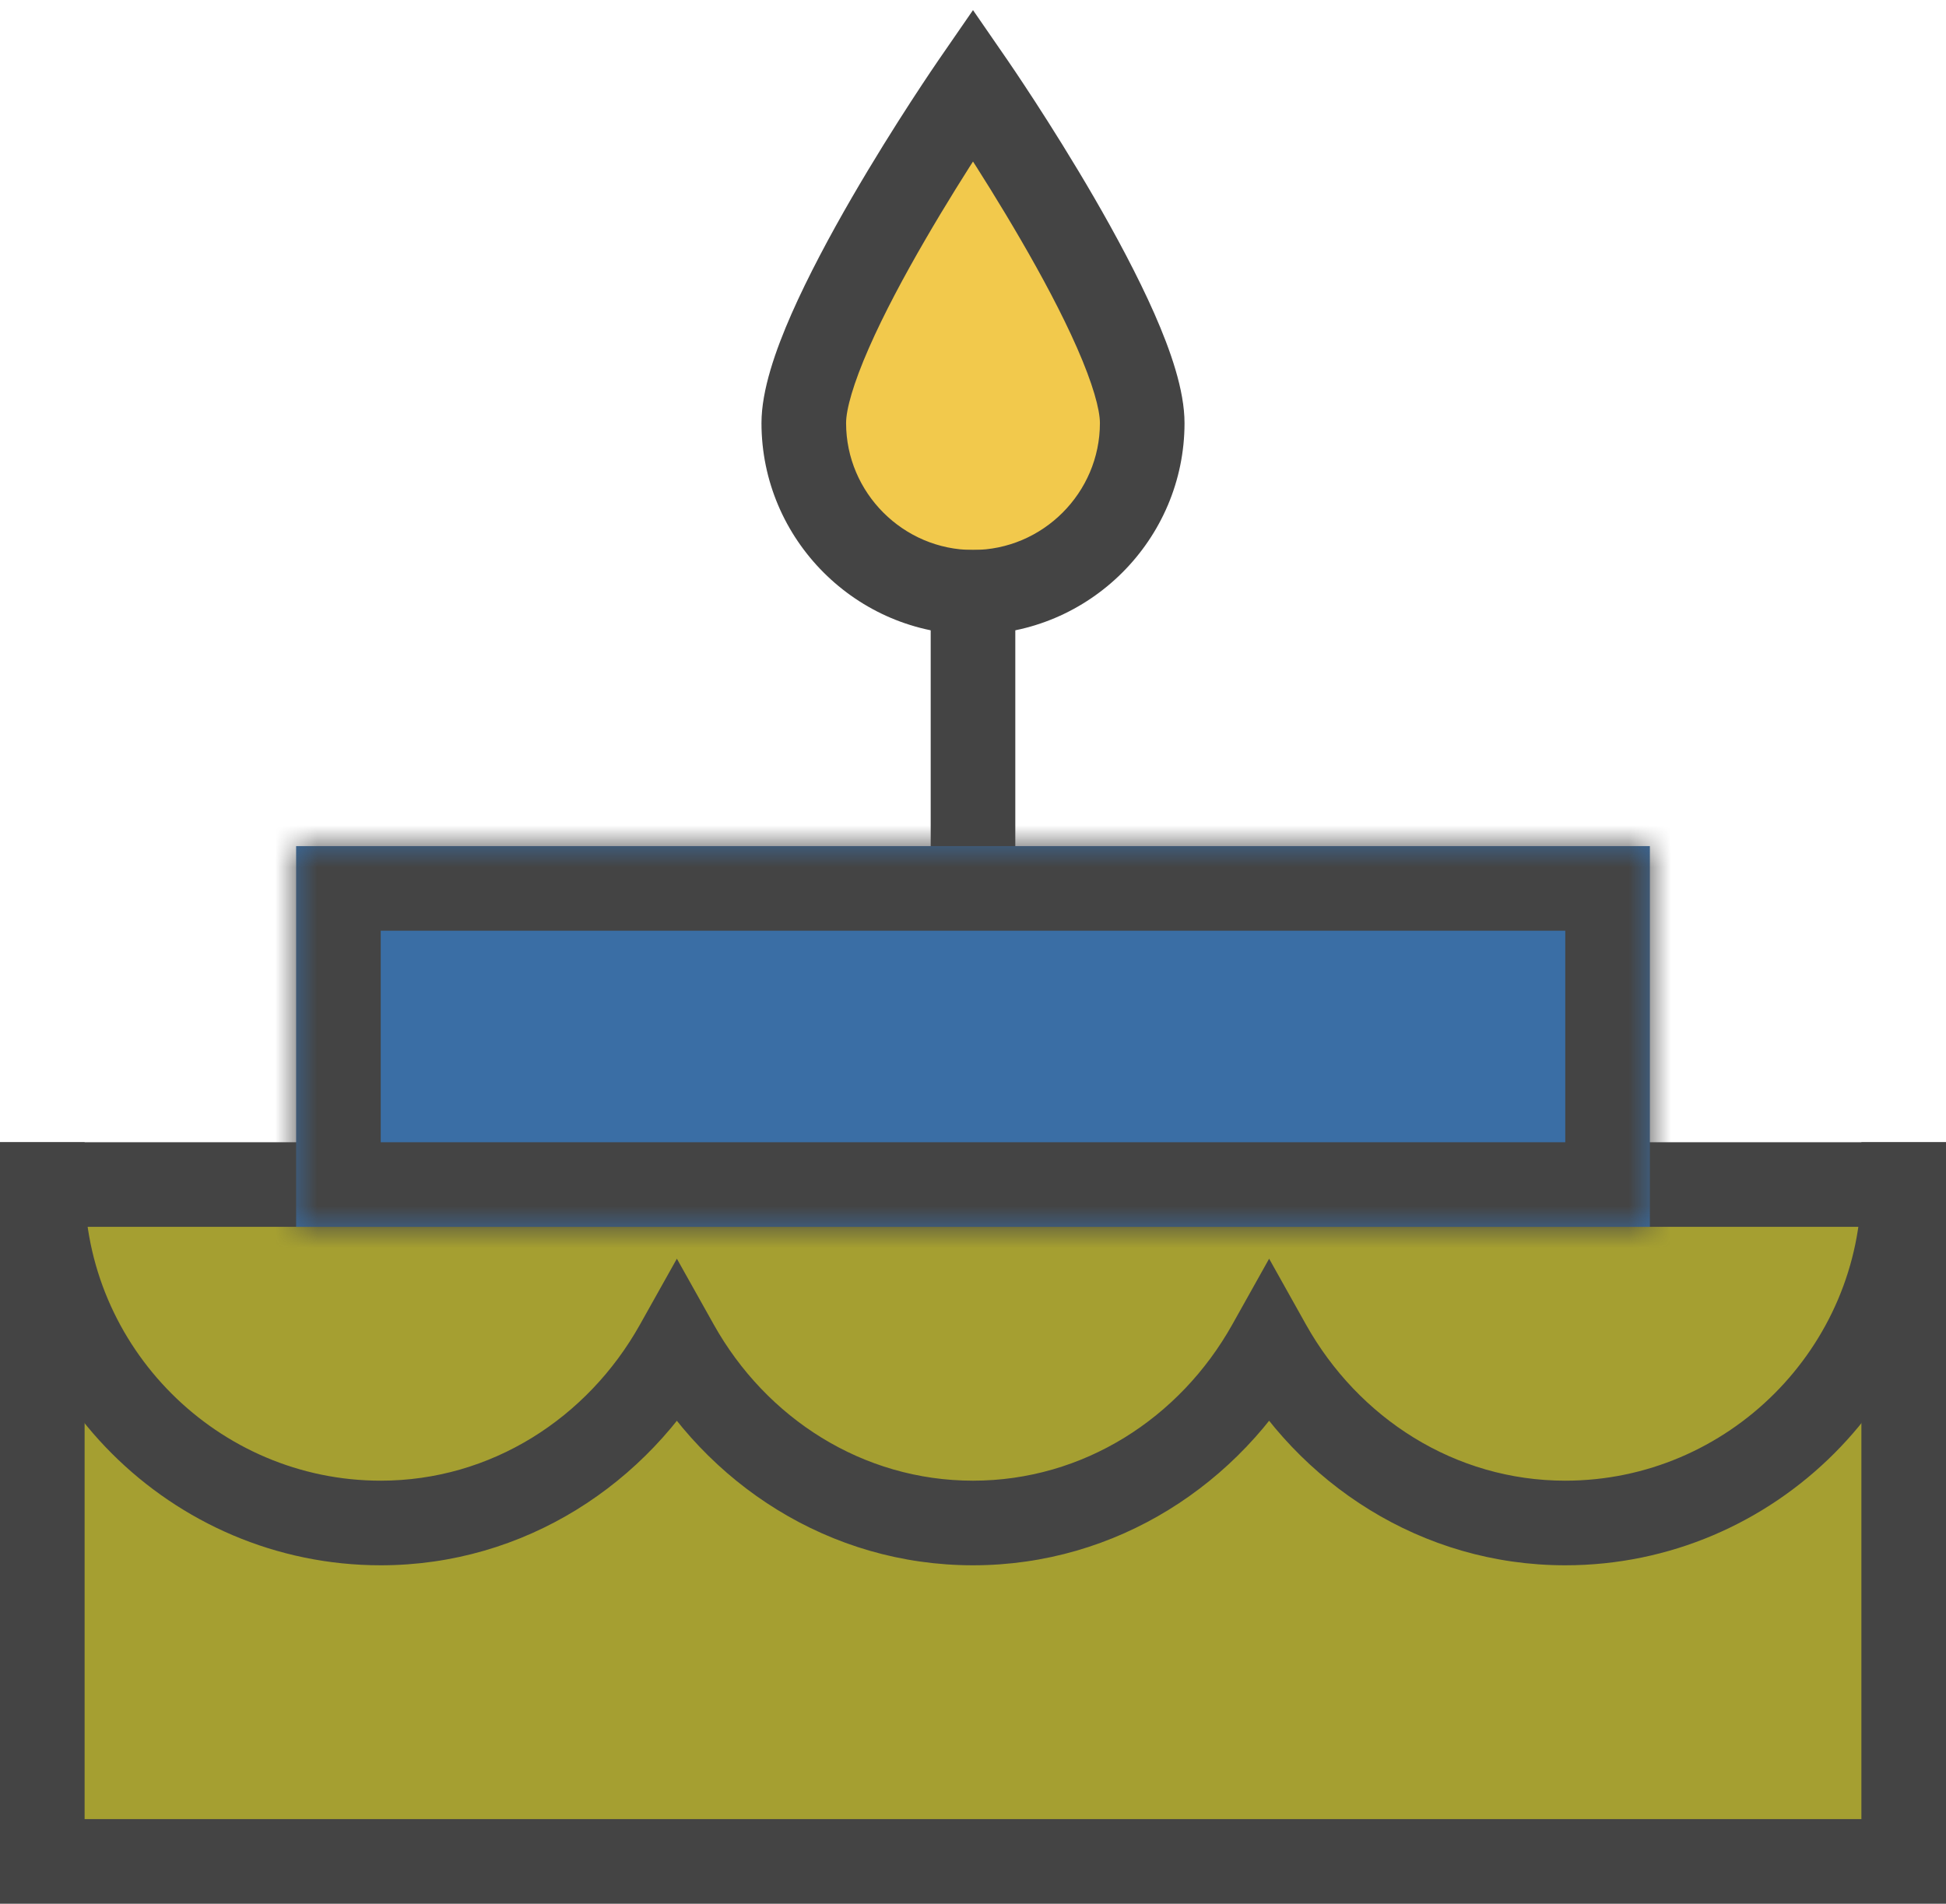
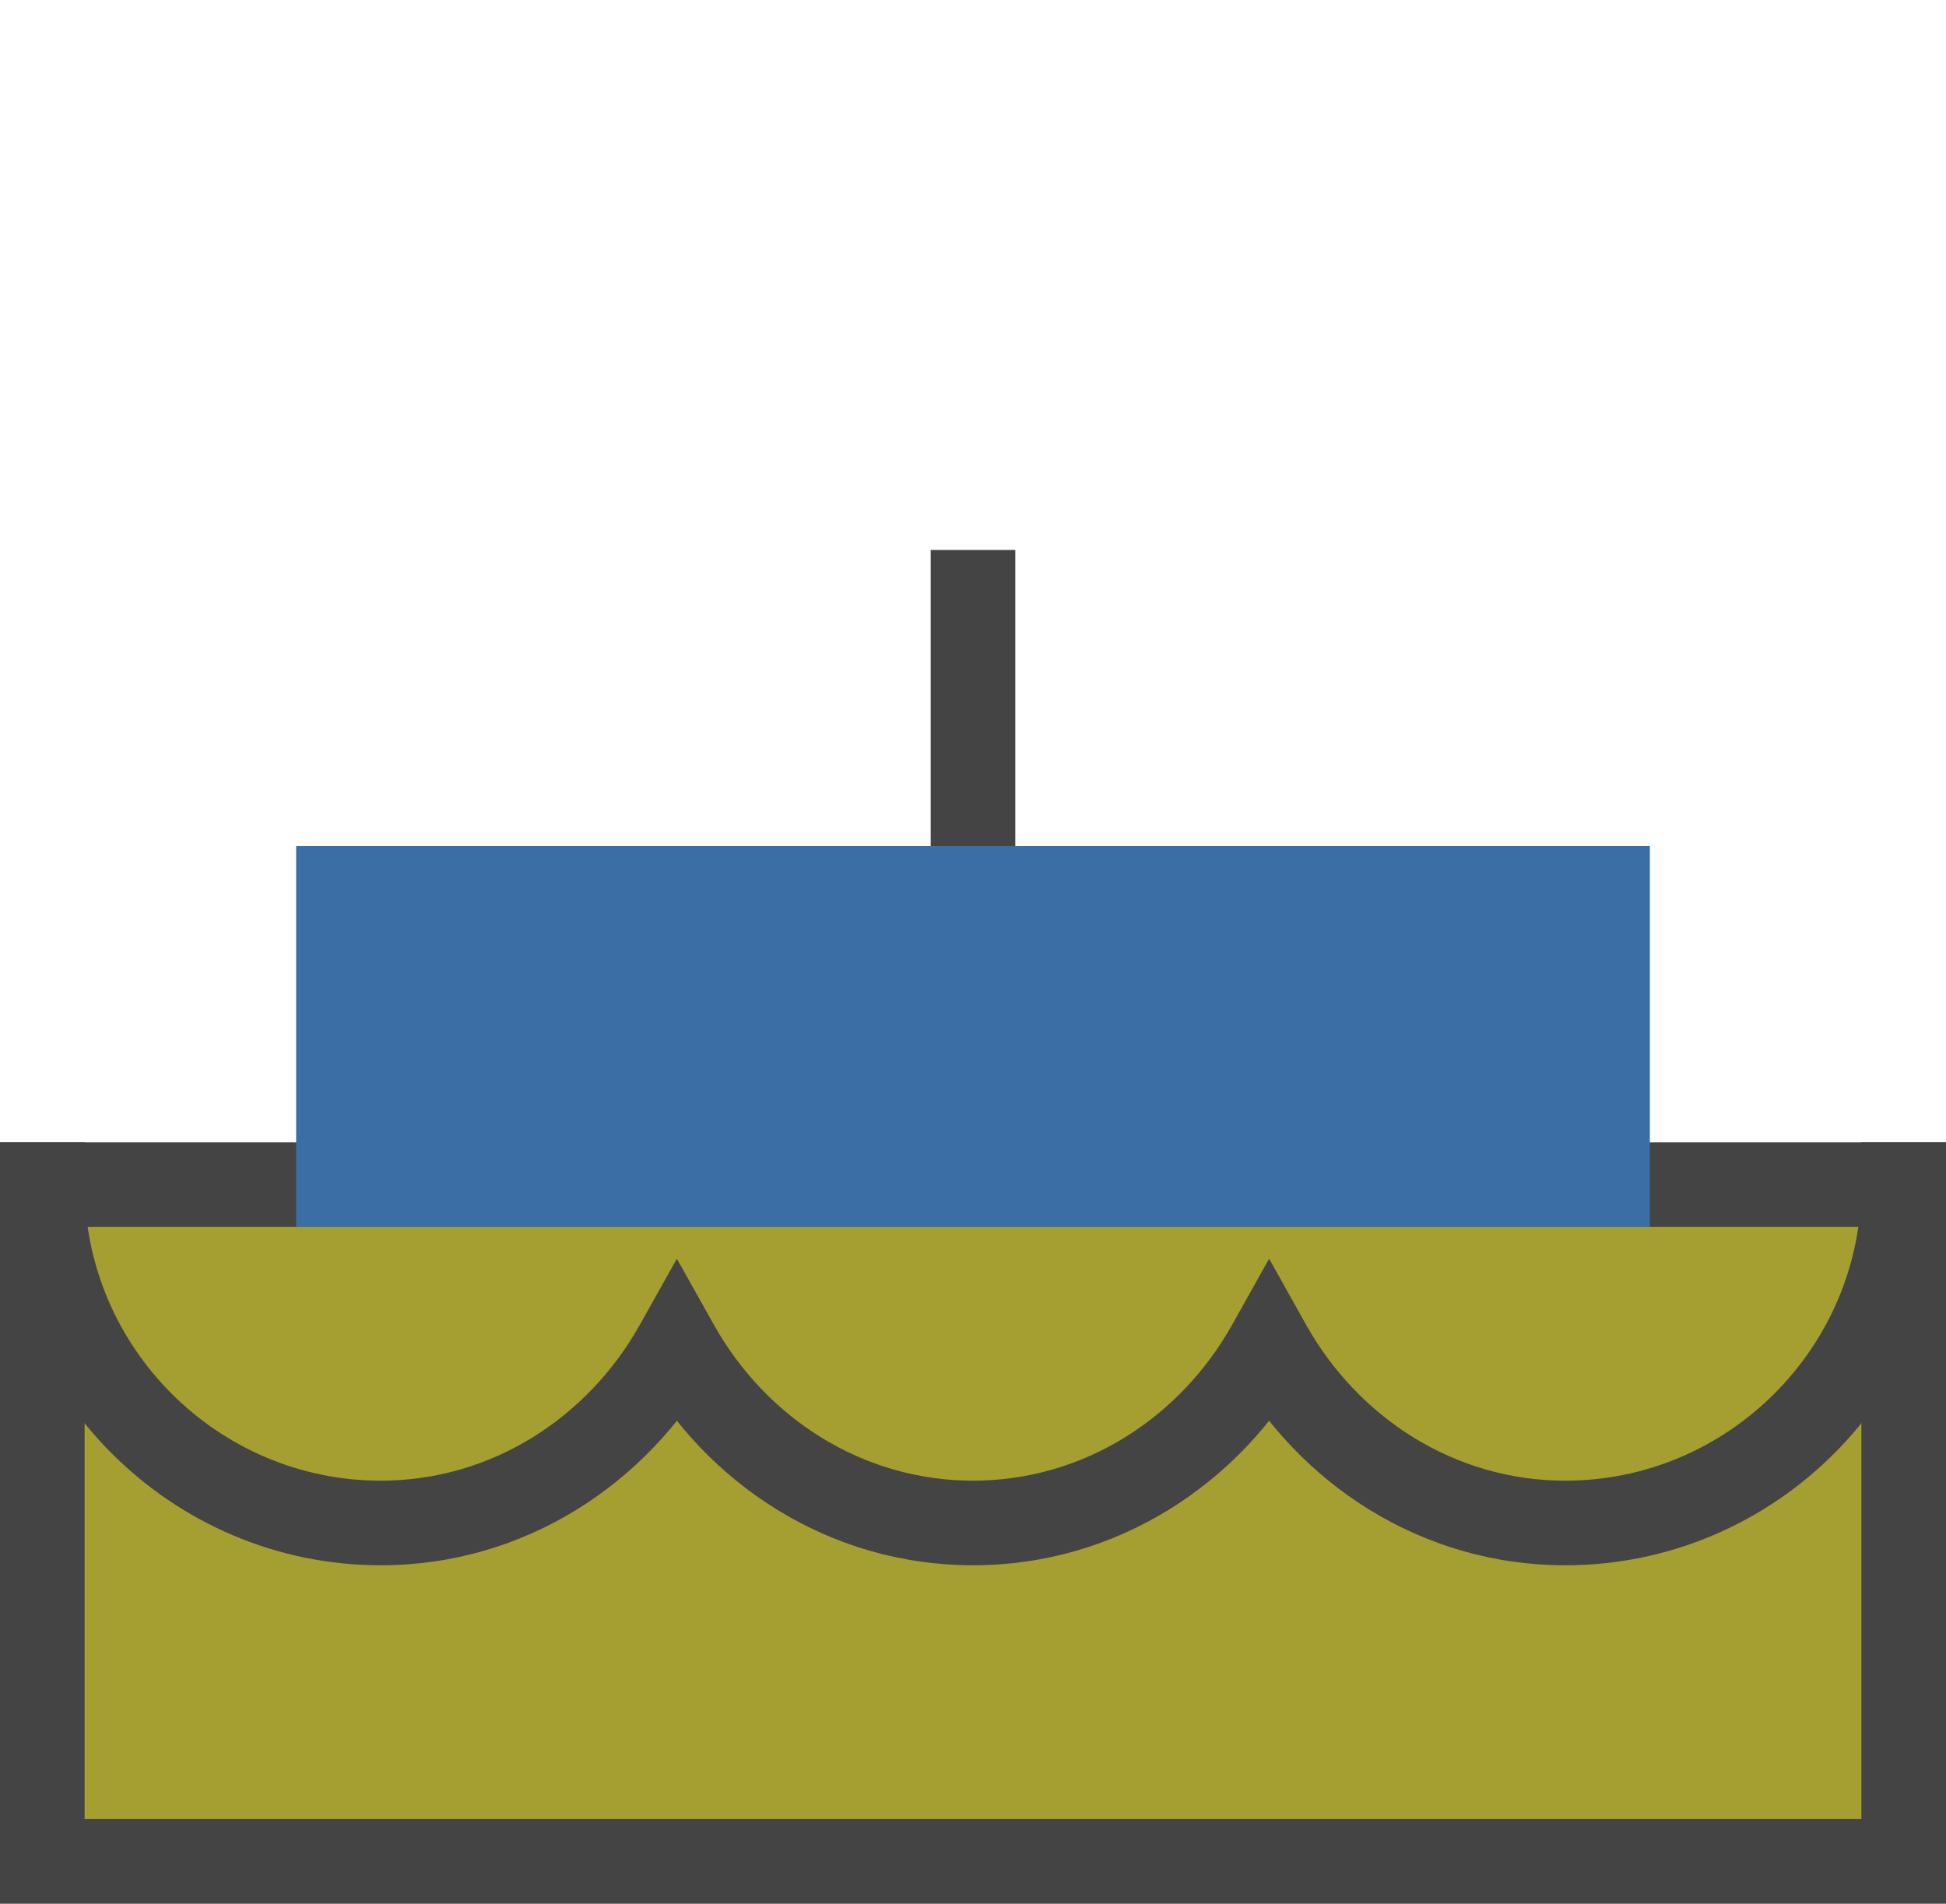
<svg xmlns="http://www.w3.org/2000/svg" xmlns:ns1="http://www.figma.com/figma/ns" xmlns:xlink="http://www.w3.org/1999/xlink" width="46" height="45" viewBox="0 0 46 45" version="1.1">
  <title>cake</title>
  <desc>Created using Figma</desc>
  <g id="Canvas" transform="translate(1 2)" ns1:type="canvas">
    <g id="cake" style="mix-blend-mode:normal;" ns1:type="frame">
      <g id="Vector" style="mix-blend-mode:normal;" ns1:type="vector">
        <use xlink:href="#path0_fill" transform="translate(18 0)" fill="#F2C94C" style="mix-blend-mode:normal;" />
        <use xlink:href="#path1_stroke" transform="translate(18 0)" fill="#444444" style="mix-blend-mode:normal;" />
      </g>
      <g id="Vector" style="mix-blend-mode:normal;" ns1:type="vector">
        <use xlink:href="#path2_stroke" transform="translate(22 12)" fill="#444444" style="mix-blend-mode:normal;" />
      </g>
      <g id="Vector" style="mix-blend-mode:normal;" ns1:type="vector">
        <use xlink:href="#path3_fill" transform="translate(0 26)" fill="#A59F31" style="mix-blend-mode:normal;" />
        <use xlink:href="#path4_stroke" transform="translate(0 26)" fill="#444444" style="mix-blend-mode:normal;" />
      </g>
      <g id="Vector" style="mix-blend-mode:normal;" ns1:type="vector">
        <use xlink:href="#path5_stroke" transform="translate(0 26)" fill="#444444" style="mix-blend-mode:normal;" />
      </g>
      <g id="Rectangle" style="mix-blend-mode:normal;" ns1:type="rounded-rectangle">
        <use xlink:href="#path6_fill" transform="translate(6 18)" fill="#3A6EA5" style="mix-blend-mode:normal;" />
        <mask id="mask0_outline_ins">
          <use xlink:href="#path6_fill" fill="white" transform="translate(6 18)" />
        </mask>
        <g mask="url(#mask0_outline_ins)">
          <use xlink:href="#path7_stroke_2x" transform="translate(6 18)" fill="#444444" style="mix-blend-mode:normal;" />
        </g>
      </g>
    </g>
  </g>
  <defs>
-     <path id="path0_fill" d="M 4 12C 6.2 12 8 10.2 8 8C 8 5.8 4 0 4 0C 4 0 0 5.8 0 8C 0 10.2 1.8 12 4 12Z" />
-     <path id="path1_stroke" d="M 4 0L 4.823 -0.568L 4 -1.761L 3.177 -0.568L 4 0ZM 4 13C 6.752 13 9 10.752 9 8L 7 8C 7 9.648 5.648 11 4 11L 4 13ZM 9 8C 9 7.223 8.668 6.279 8.29 5.419C 7.899 4.531 7.373 3.55 6.865 2.673C 6.356 1.795 5.843 0.98 5.464 0.396C 5.273 0.103 5.113 -0.139 5.002 -0.304C 4.946 -0.387 4.901 -0.453 4.871 -0.497C 4.856 -0.52 4.844 -0.537 4.836 -0.549C 4.832 -0.555 4.829 -0.559 4.827 -0.562C 4.826 -0.564 4.825 -0.565 4.824 -0.566C 4.824 -0.567 4.824 -0.567 4.824 -0.567C 4.824 -0.567 4.823 -0.567 4.823 -0.568C 4.823 -0.568 4.823 -0.568 4 0C 3.177 0.568 3.177 0.568 3.177 0.568C 3.177 0.568 3.177 0.568 3.177 0.568C 3.177 0.568 3.177 0.568 3.177 0.568C 3.178 0.569 3.178 0.57 3.179 0.571C 3.181 0.573 3.183 0.577 3.187 0.582C 3.194 0.593 3.204 0.608 3.218 0.629C 3.247 0.671 3.288 0.731 3.342 0.811C 3.45 0.972 3.602 1.2 3.786 1.485C 4.157 2.057 4.644 2.83 5.135 3.677C 5.627 4.525 6.101 5.407 6.46 6.224C 6.832 7.071 7 7.678 7 8L 9 8ZM 4 0C 3.177 -0.568 3.177 -0.568 3.177 -0.568C 3.177 -0.567 3.176 -0.567 3.176 -0.567C 3.176 -0.567 3.176 -0.567 3.176 -0.566C 3.175 -0.565 3.174 -0.564 3.173 -0.562C 3.171 -0.559 3.168 -0.555 3.164 -0.549C 3.156 -0.537 3.144 -0.52 3.129 -0.497C 3.099 -0.453 3.054 -0.387 2.998 -0.304C 2.887 -0.139 2.727 0.103 2.536 0.396C 2.157 0.98 1.644 1.795 1.135 2.673C 0.627 3.55 0.101 4.531 -0.29 5.419C -0.668 6.279 -1 7.223 -1 8L 1 8C 1 7.678 1.168 7.071 1.54 6.224C 1.899 5.407 2.373 4.525 2.865 3.677C 3.356 2.83 3.843 2.057 4.214 1.485C 4.398 1.2 4.55 0.972 4.658 0.811C 4.712 0.731 4.753 0.671 4.782 0.629C 4.796 0.608 4.806 0.593 4.813 0.582C 4.817 0.577 4.819 0.573 4.821 0.571C 4.822 0.57 4.822 0.569 4.823 0.568C 4.823 0.568 4.823 0.568 4.823 0.568C 4.823 0.568 4.823 0.568 4.823 0.568C 4.823 0.568 4.823 0.568 4 0ZM -1 8C -1 10.752 1.248 13 4 13L 4 11C 2.352 11 1 9.648 1 8L -1 8Z" />
    <path id="path2_stroke" d="M 1 0L 1 -1L -1 -1L -1 0L 1 0ZM -1 6L -1 7L 1 7L 1 6L -1 6ZM -1 0L -1 6L 1 6L 1 0L -1 0Z" />
    <path id="path3_fill" d="M 44 0L 0 0L 0 16L 44 16L 44 0Z" />
    <path id="path4_stroke" d="M 0 0L 0 -1L -1 -1L -1 0L 0 0ZM 44 0L 45 0L 45 -1L 44 -1L 44 0ZM 44 16L 44 17L 45 17L 45 16L 44 16ZM 0 16L -1 16L -1 17L 0 17L 0 16ZM 0 1L 44 1L 44 -1L 0 -1L 0 1ZM 43 0L 43 16L 45 16L 45 0L 43 0ZM 44 15L 0 15L 0 17L 44 17L 44 15ZM 1 16L 1 0L -1 0L -1 16L 1 16Z" />
    <path id="path5_stroke" d="M 45 0L 45 -1L 43 -1L 43 0L 45 0ZM 29 3.8L 29.872 3.311L 29 1.753L 28.128 3.311L 29 3.8ZM 15 3.8L 15.873 3.311L 15 1.753L 14.127 3.311L 15 3.8ZM 1 0L 1 -1L -1 -1L -1 0L 1 0ZM 43 0C 43 3.848 39.848 7 36 7L 36 9C 40.952 9 45 4.952 45 0L 43 0ZM 36 7C 33.394 7 31.112 5.524 29.872 3.311L 28.128 4.289C 29.688 7.076 32.606 9 36 9L 36 7ZM 28.128 3.311C 26.888 5.524 24.606 7 22 7L 22 9C 25.394 9 28.312 7.076 29.872 4.289L 28.128 3.311ZM 22 7C 19.394 7 17.112 5.524 15.873 3.311L 14.127 4.289C 15.688 7.076 18.606 9 22 9L 22 7ZM 14.127 3.311C 12.888 5.524 10.606 7 8 7L 8 9C 11.394 9 14.312 7.076 15.873 4.289L 14.127 3.311ZM 8 7C 4.152 7 1 3.848 1 0L -1 0C -1 4.952 3.048 9 8 9L 8 7Z" />
    <path id="path6_fill" d="M 0 0L 32 0L 32 9L 0 9L 0 0Z" />
-     <path id="path7_stroke_2x" d="M 0 0L 0 -2L -2 -2L -2 0L 0 0ZM 32 0L 34 0L 34 -2L 32 -2L 32 0ZM 32 9L 32 11L 34 11L 34 9L 32 9ZM 0 9L -2 9L -2 11L 0 11L 0 9ZM 0 2L 32 2L 32 -2L 0 -2L 0 2ZM 30 0L 30 9L 34 9L 34 0L 30 0ZM 32 7L 0 7L 0 11L 32 11L 32 7ZM 2 9L 2 0L -2 0L -2 9L 2 9Z" />
  </defs>
</svg>